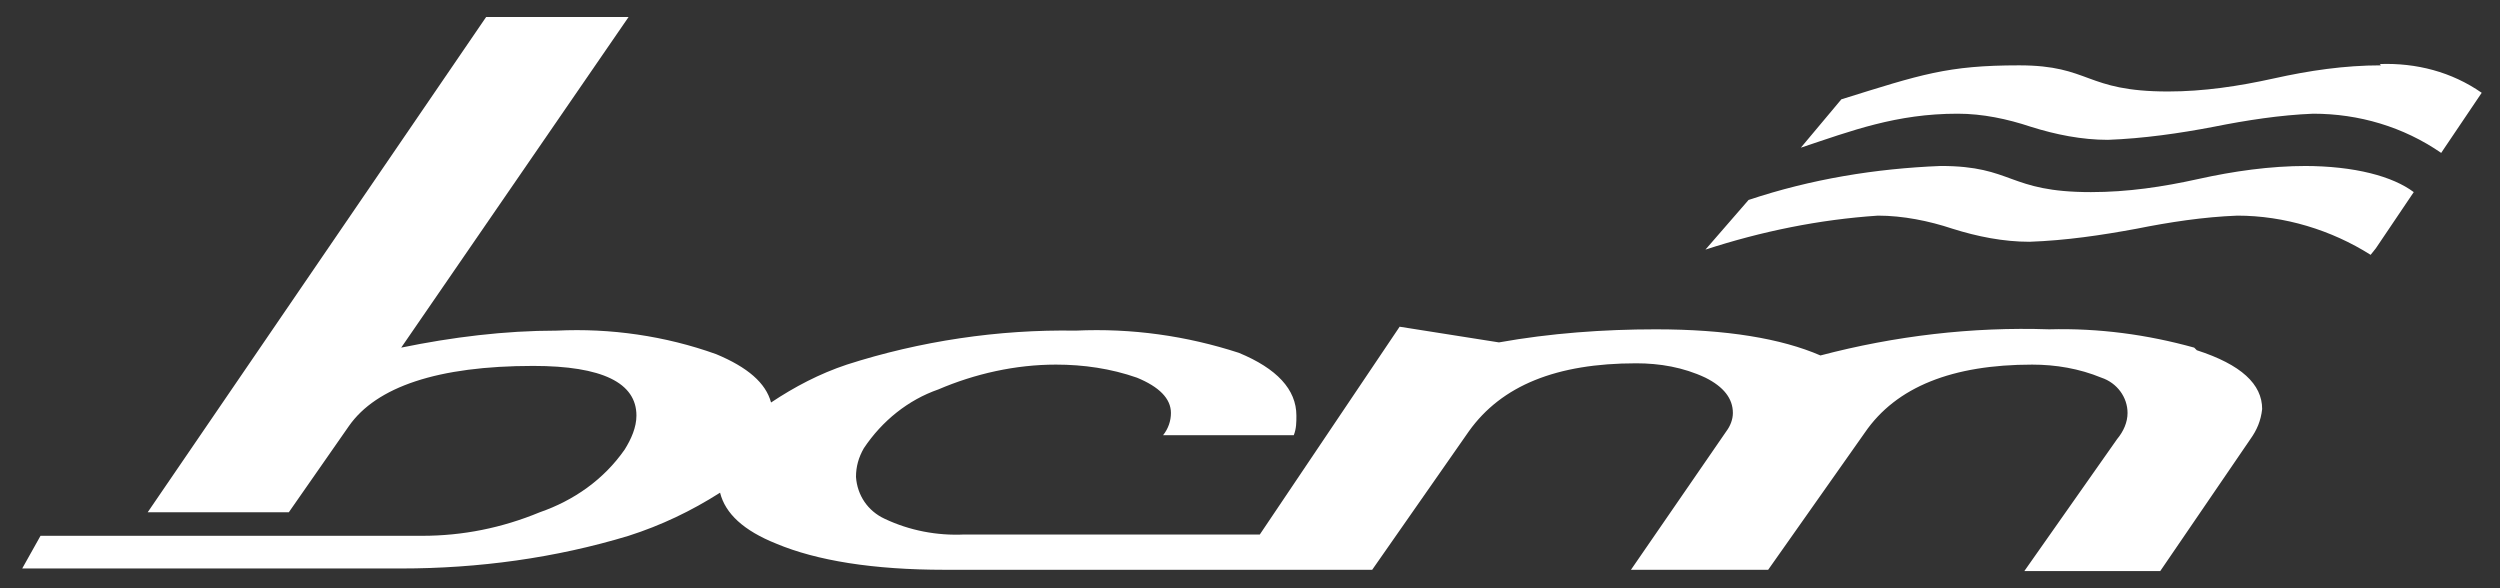
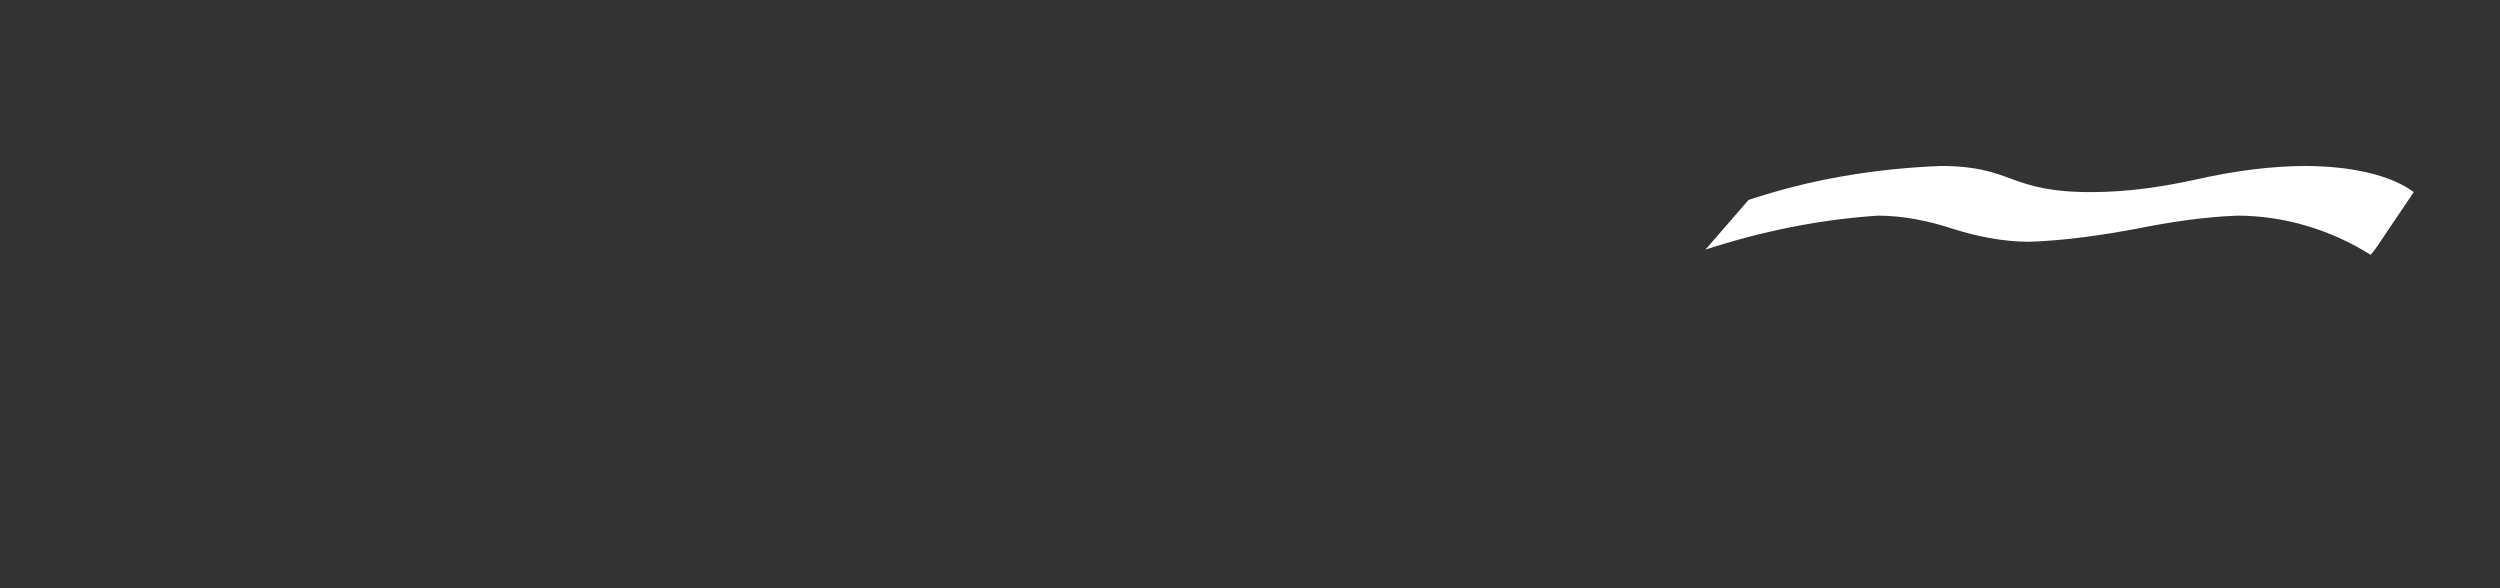
<svg xmlns="http://www.w3.org/2000/svg" id="Livello_1" version="1.1" viewBox="0 0 191.3 45">
  <rect x="0" y="0" width="191.3" height="45" fill="#333333" stroke="none" />
  <defs>
    <style>
      .st0 {
        fill: #fff;
      }
    </style>
  </defs>
-   <path class="st0" d="M167.9,26.6c-3.6-1-7.3-1.5-11.1-1.4-5.9-.2-11.8.5-17.5,2-3-1.3-7.2-2-12.6-2-4,0-8.1.3-12,1l-7.6-1.2-10.7,15.9h-22.6c-2.1.1-4.2-.3-6.1-1.2-1.3-.6-2.1-1.8-2.2-3.2,0-.8.2-1.5.6-2.2,1.4-2.1,3.4-3.7,5.7-4.5,2.8-1.2,5.9-1.9,9-1.9,2.1,0,4.2.3,6.2,1,1.7.7,2.6,1.6,2.6,2.7,0,.6-.2,1.2-.6,1.7h10c.2-.5.2-1,.2-1.5,0-2-1.5-3.6-4.4-4.8-4-1.3-8.2-1.9-12.5-1.7-5.9-.1-11.9.8-17.5,2.6-2.1.7-4,1.7-5.8,2.9-.4-1.5-1.8-2.7-4.2-3.7-3.9-1.4-8.1-2-12.2-1.8-4,0-8,.5-11.9,1.3L48.1,1.3h-10.9L11.3,39.2h10.8l4.6-6.6c2.1-3,6.8-4.6,14.1-4.6,5.3,0,7.9,1.3,7.9,3.8,0,.9-.4,1.8-.9,2.6-1.6,2.3-3.9,3.9-6.5,4.8-2.9,1.2-5.9,1.8-9,1.8-20,0-29.7,0-29.2,0l-1.4,2.5h29c5.9,0,11.8-.8,17.4-2.5,2.5-.8,4.8-1.9,7-3.3.4,1.6,1.8,2.9,4.3,3.9,3.1,1.3,7.4,2,12.9,2h32.7l7.4-10.6c2.5-3.5,6.7-5.2,12.8-5.2,1.8,0,3.6.3,5.3,1.1,1.4.7,2.1,1.6,2.1,2.7,0,.5-.2,1-.5,1.4l-7.3,10.6h10.5l7.4-10.5c2.4-3.5,6.7-5.2,12.8-5.2,1.8,0,3.6.3,5.3,1,1.2.4,2,1.5,2,2.7,0,.7-.3,1.4-.8,2l-7.1,10.1h10.4l6.9-10.1c.5-.7.8-1.4.9-2.3,0-1.9-1.6-3.4-5-4.5" />
  <path class="st0" d="M176.5,12.7c-2.8,0-5.6.4-8.3,1-2.7.6-5.4,1-8.2,1-6.4,0-5.9-2-11.5-2-5,.2-9.9,1-14.7,2.6l-3.3,3.8c4.3-1.4,8.7-2.3,13.2-2.6,1.9,0,3.9.4,5.7,1,1.9.6,3.9,1,5.9,1,2.8-.1,5.5-.5,8.2-1,2.5-.5,5.1-.9,7.7-1,3.6,0,7.2,1.1,10.2,3l.4-.5,2.9-4.3c-1.6-1.2-4.5-2-8.4-2" />
-   <path class="st0" d="M182.2,5c-2.8,0-5.5.4-8.2,1-2.7.6-5.4,1-8.1,1-6.4,0-5.9-2-11.4-2s-7.5.7-13.6,2.6l-3.1,3.7c3.9-1.3,7.3-2.6,12-2.6,1.9,0,3.8.4,5.6,1,1.9.6,3.9,1,5.9,1,2.7-.1,5.5-.5,8.1-1,2.5-.5,5.1-.9,7.6-1,3.5,0,6.9,1,9.8,3l.2-.3,2.9-4.3c-2.3-1.6-5-2.3-7.8-2.2" />
</svg>